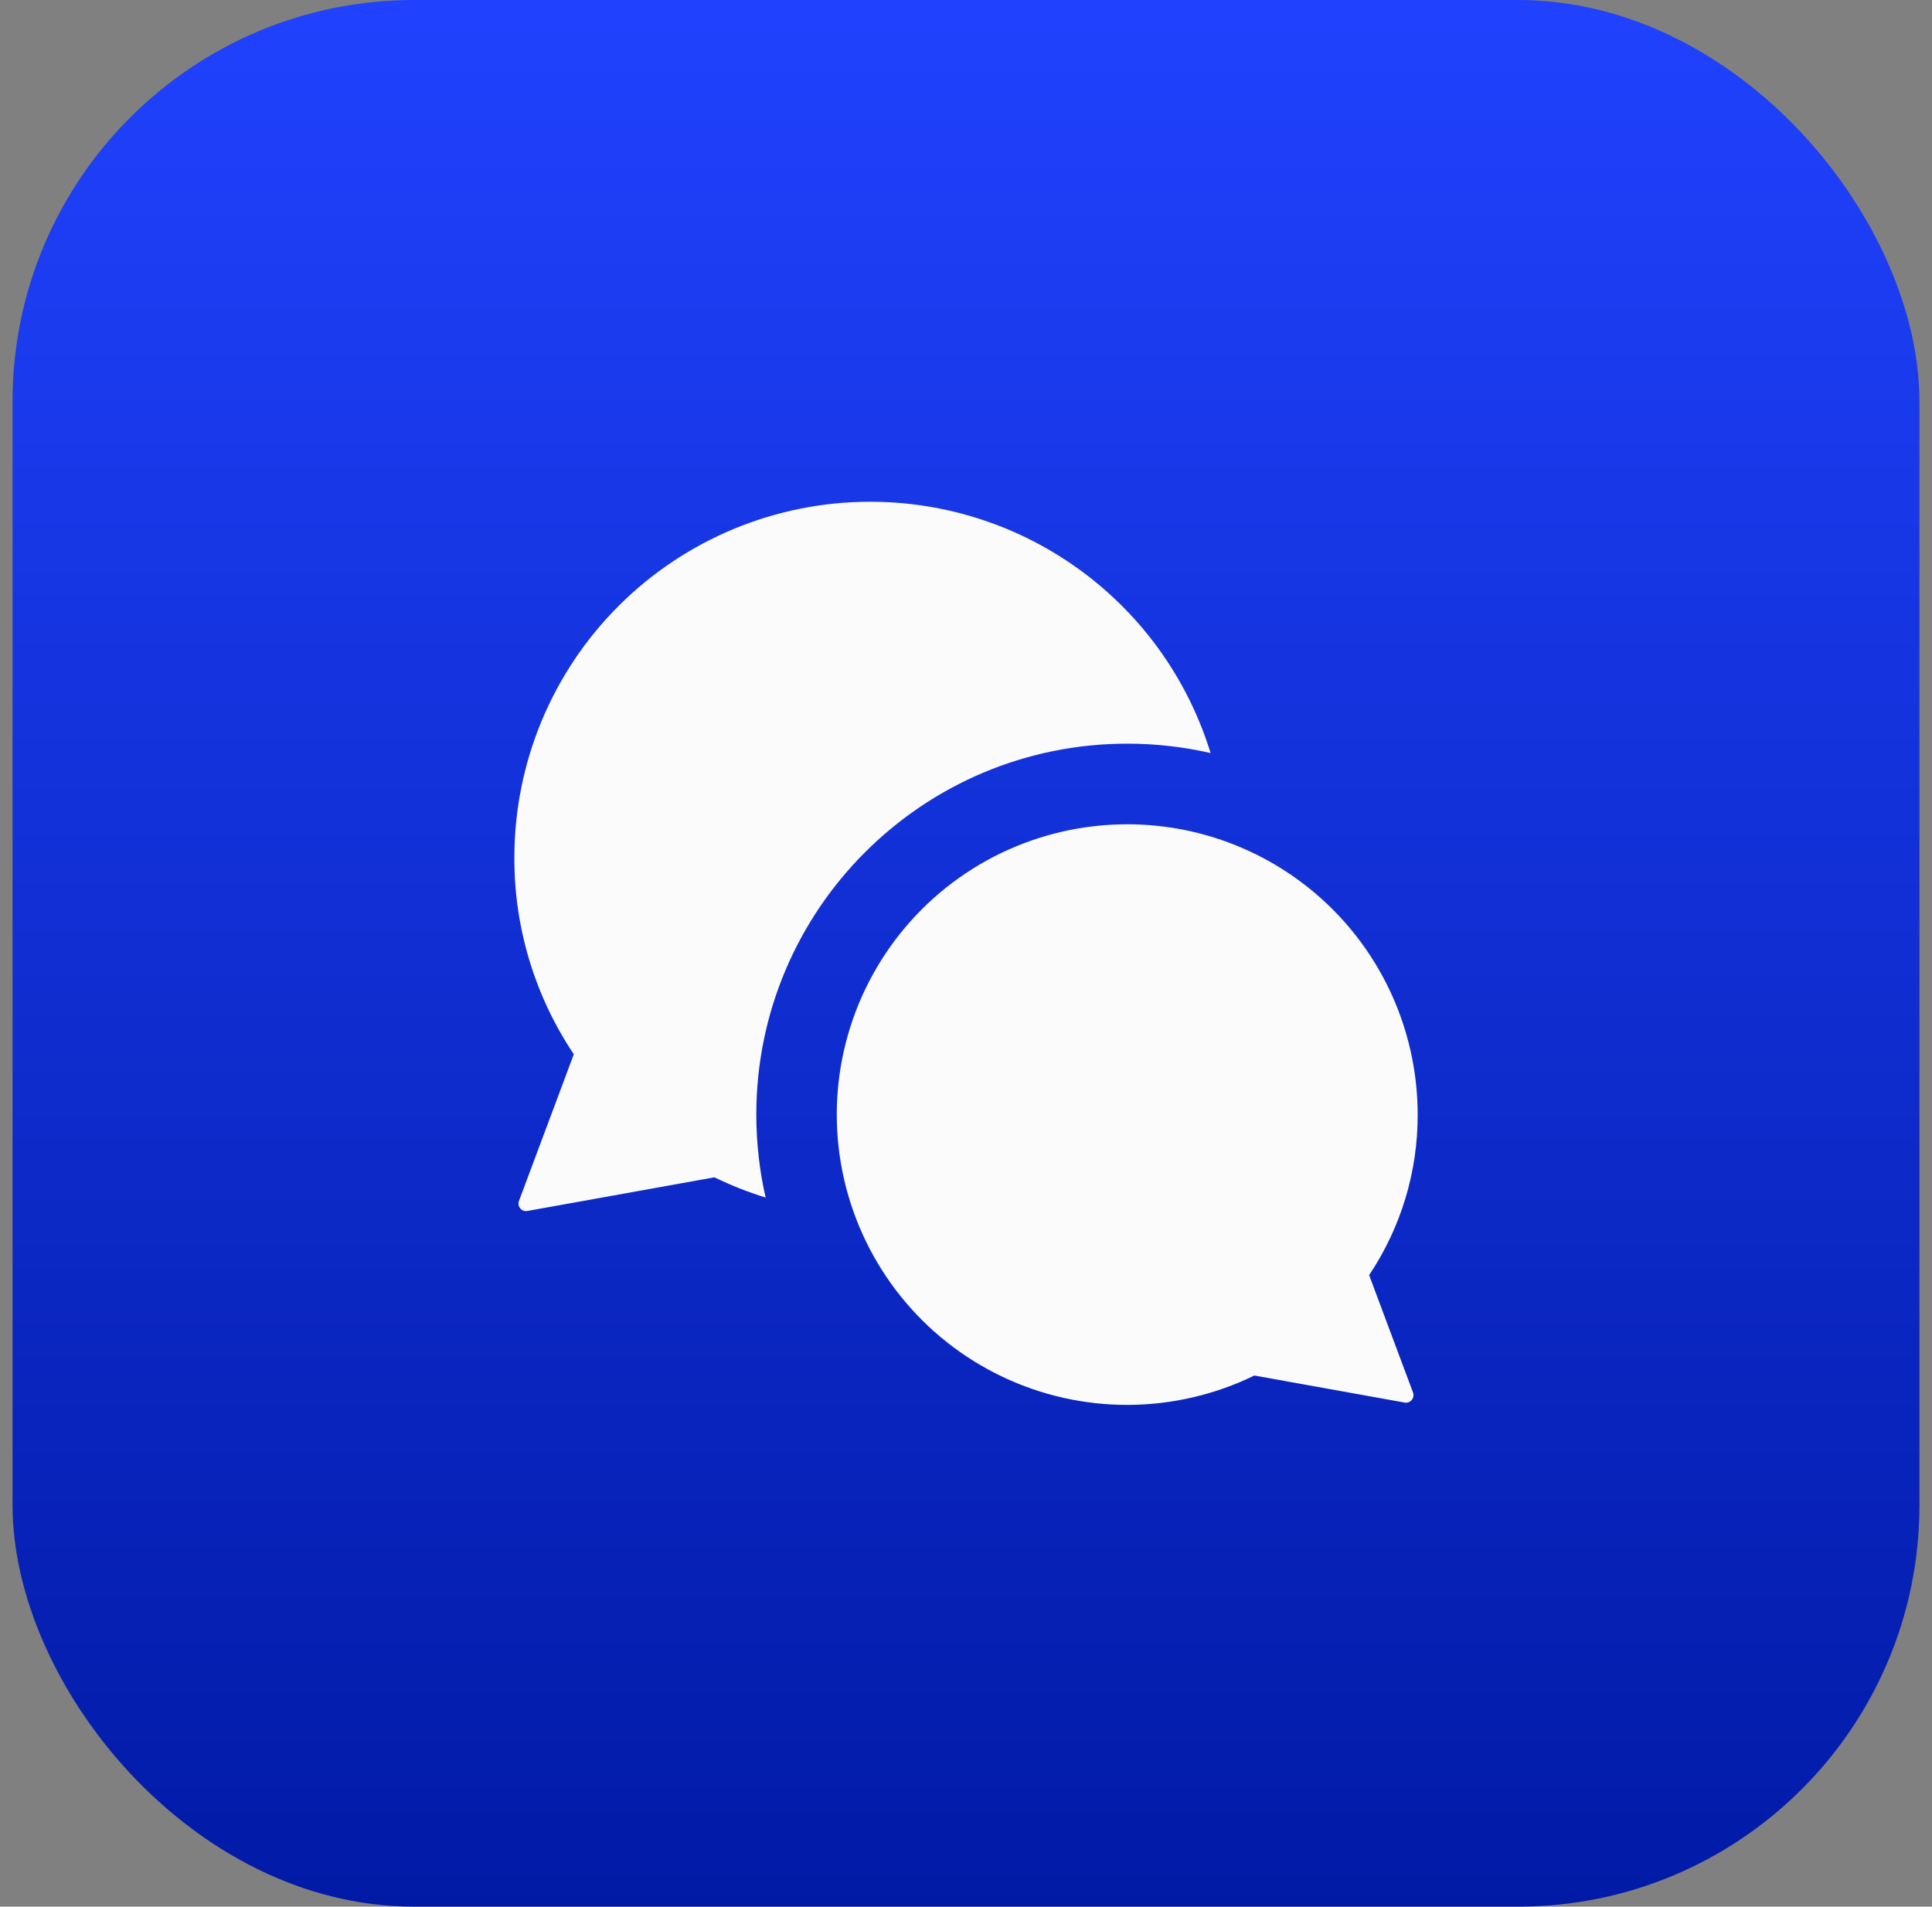
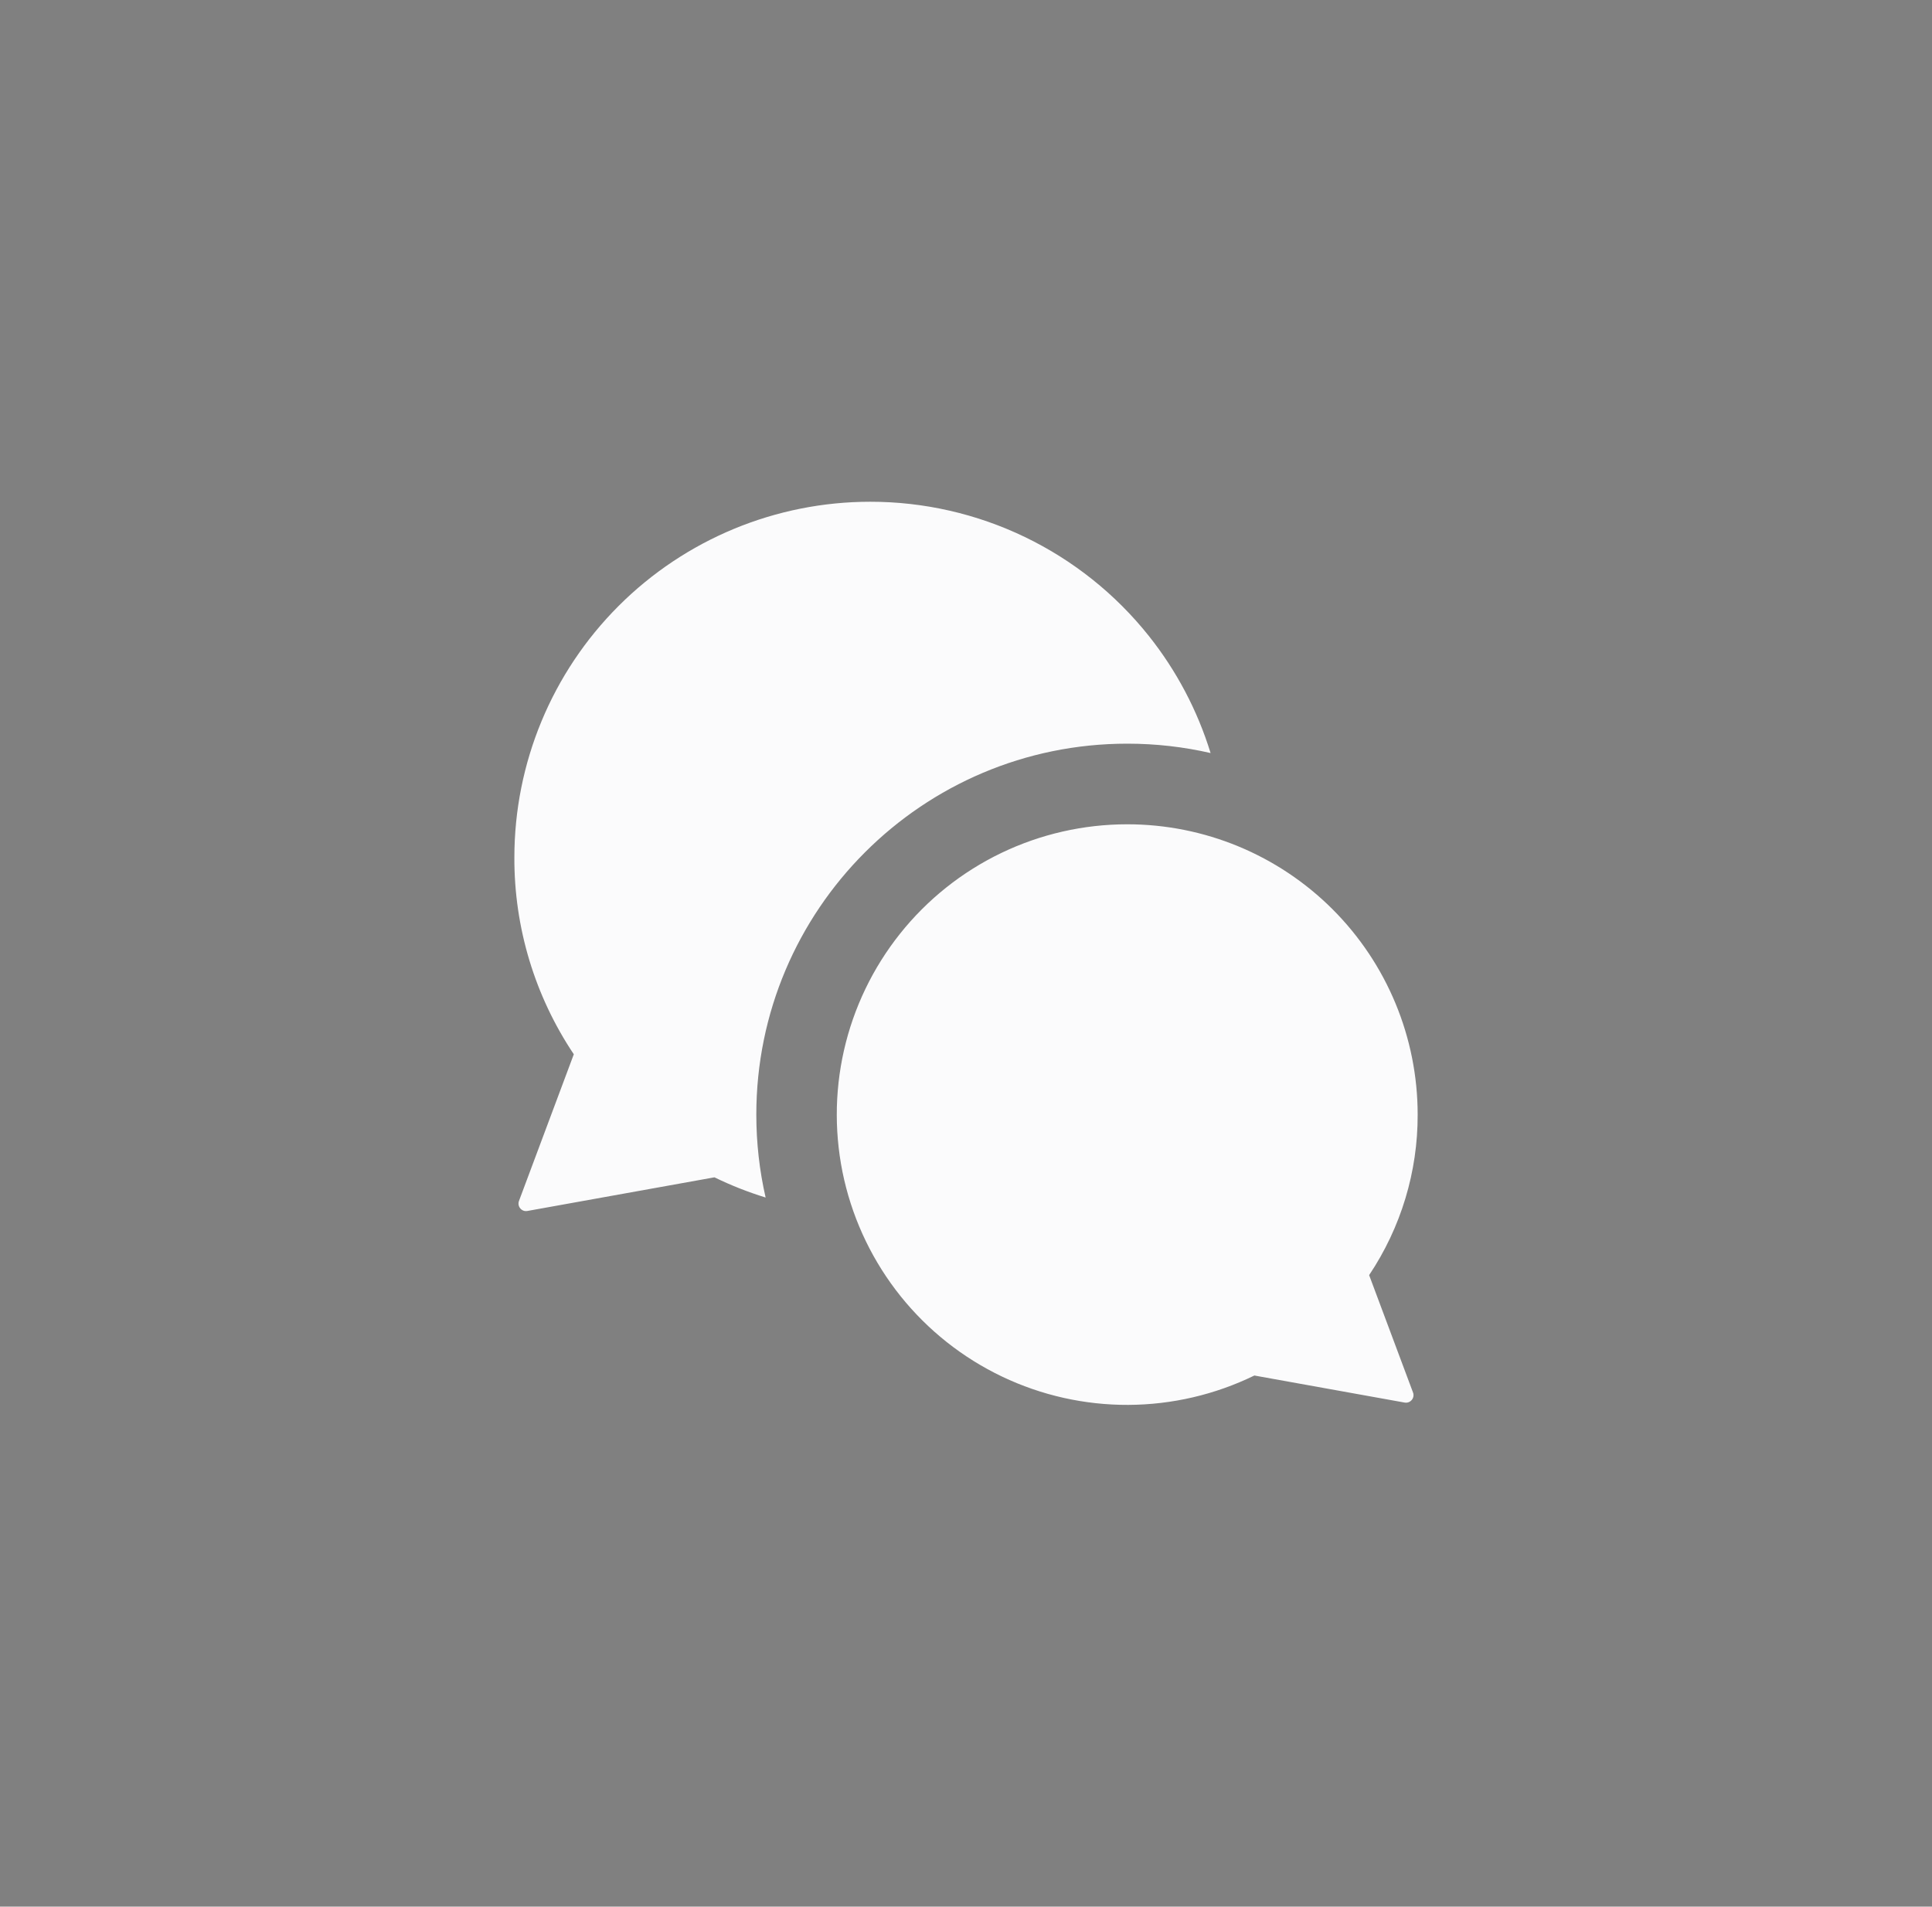
<svg xmlns="http://www.w3.org/2000/svg" width="77" height="76" viewBox="0 0 77 76" fill="none">
  <rect x="0" y="0" width="77" height="76" fill="#808080" stroke="none" />
-   <rect x="0.5" width="76" height="76" rx="16" fill="url(#paint0_linear_5329_80717)" />
  <path fill-rule="evenodd" clip-rule="evenodd" d="M34.682 20C30.921 20 27.314 21.494 24.654 24.154C21.994 26.813 20.5 30.421 20.5 34.182C20.491 36.973 21.316 39.704 22.869 42.024L20.684 47.87C20.603 48.088 20.79 48.312 21.019 48.27L28.475 46.929C29.135 47.251 29.817 47.52 30.514 47.734C30.271 46.672 30.143 45.565 30.143 44.429C30.143 36.263 36.763 29.643 44.929 29.643C46.07 29.643 47.181 29.772 48.248 30.017C47.727 28.323 46.893 26.739 45.786 25.348C44.456 23.678 42.768 22.331 40.845 21.405C38.923 20.479 36.816 19.999 34.682 20ZM53.111 36.246C50.941 34.076 47.998 32.857 44.929 32.857C43.188 32.856 41.469 33.248 39.9 34.003C38.332 34.759 36.954 35.858 35.869 37.221C34.785 38.583 34.021 40.172 33.636 41.87C33.251 43.568 33.255 45.331 33.645 47.028C34.037 48.724 34.806 50.311 35.895 51.669C36.984 53.027 38.366 54.122 39.938 54.872C41.509 55.622 43.229 56.007 44.97 56C46.711 55.992 48.428 55.592 49.993 54.829L55.982 55.907C56.211 55.948 56.397 55.724 56.316 55.506L54.567 50.827C55.834 48.934 56.508 46.706 56.501 44.429C56.501 41.36 55.281 38.416 53.111 36.246Z" fill="#FBFBFC" />
  <defs>
    <linearGradient id="paint0_linear_5329_80717" x1="38.5" y1="0" x2="38.5" y2="76" gradientUnits="userSpaceOnUse">
      <stop stop-color="#2042FE" />
      <stop offset="1" stop-color="#011AA6" />
    </linearGradient>
  </defs>
</svg>